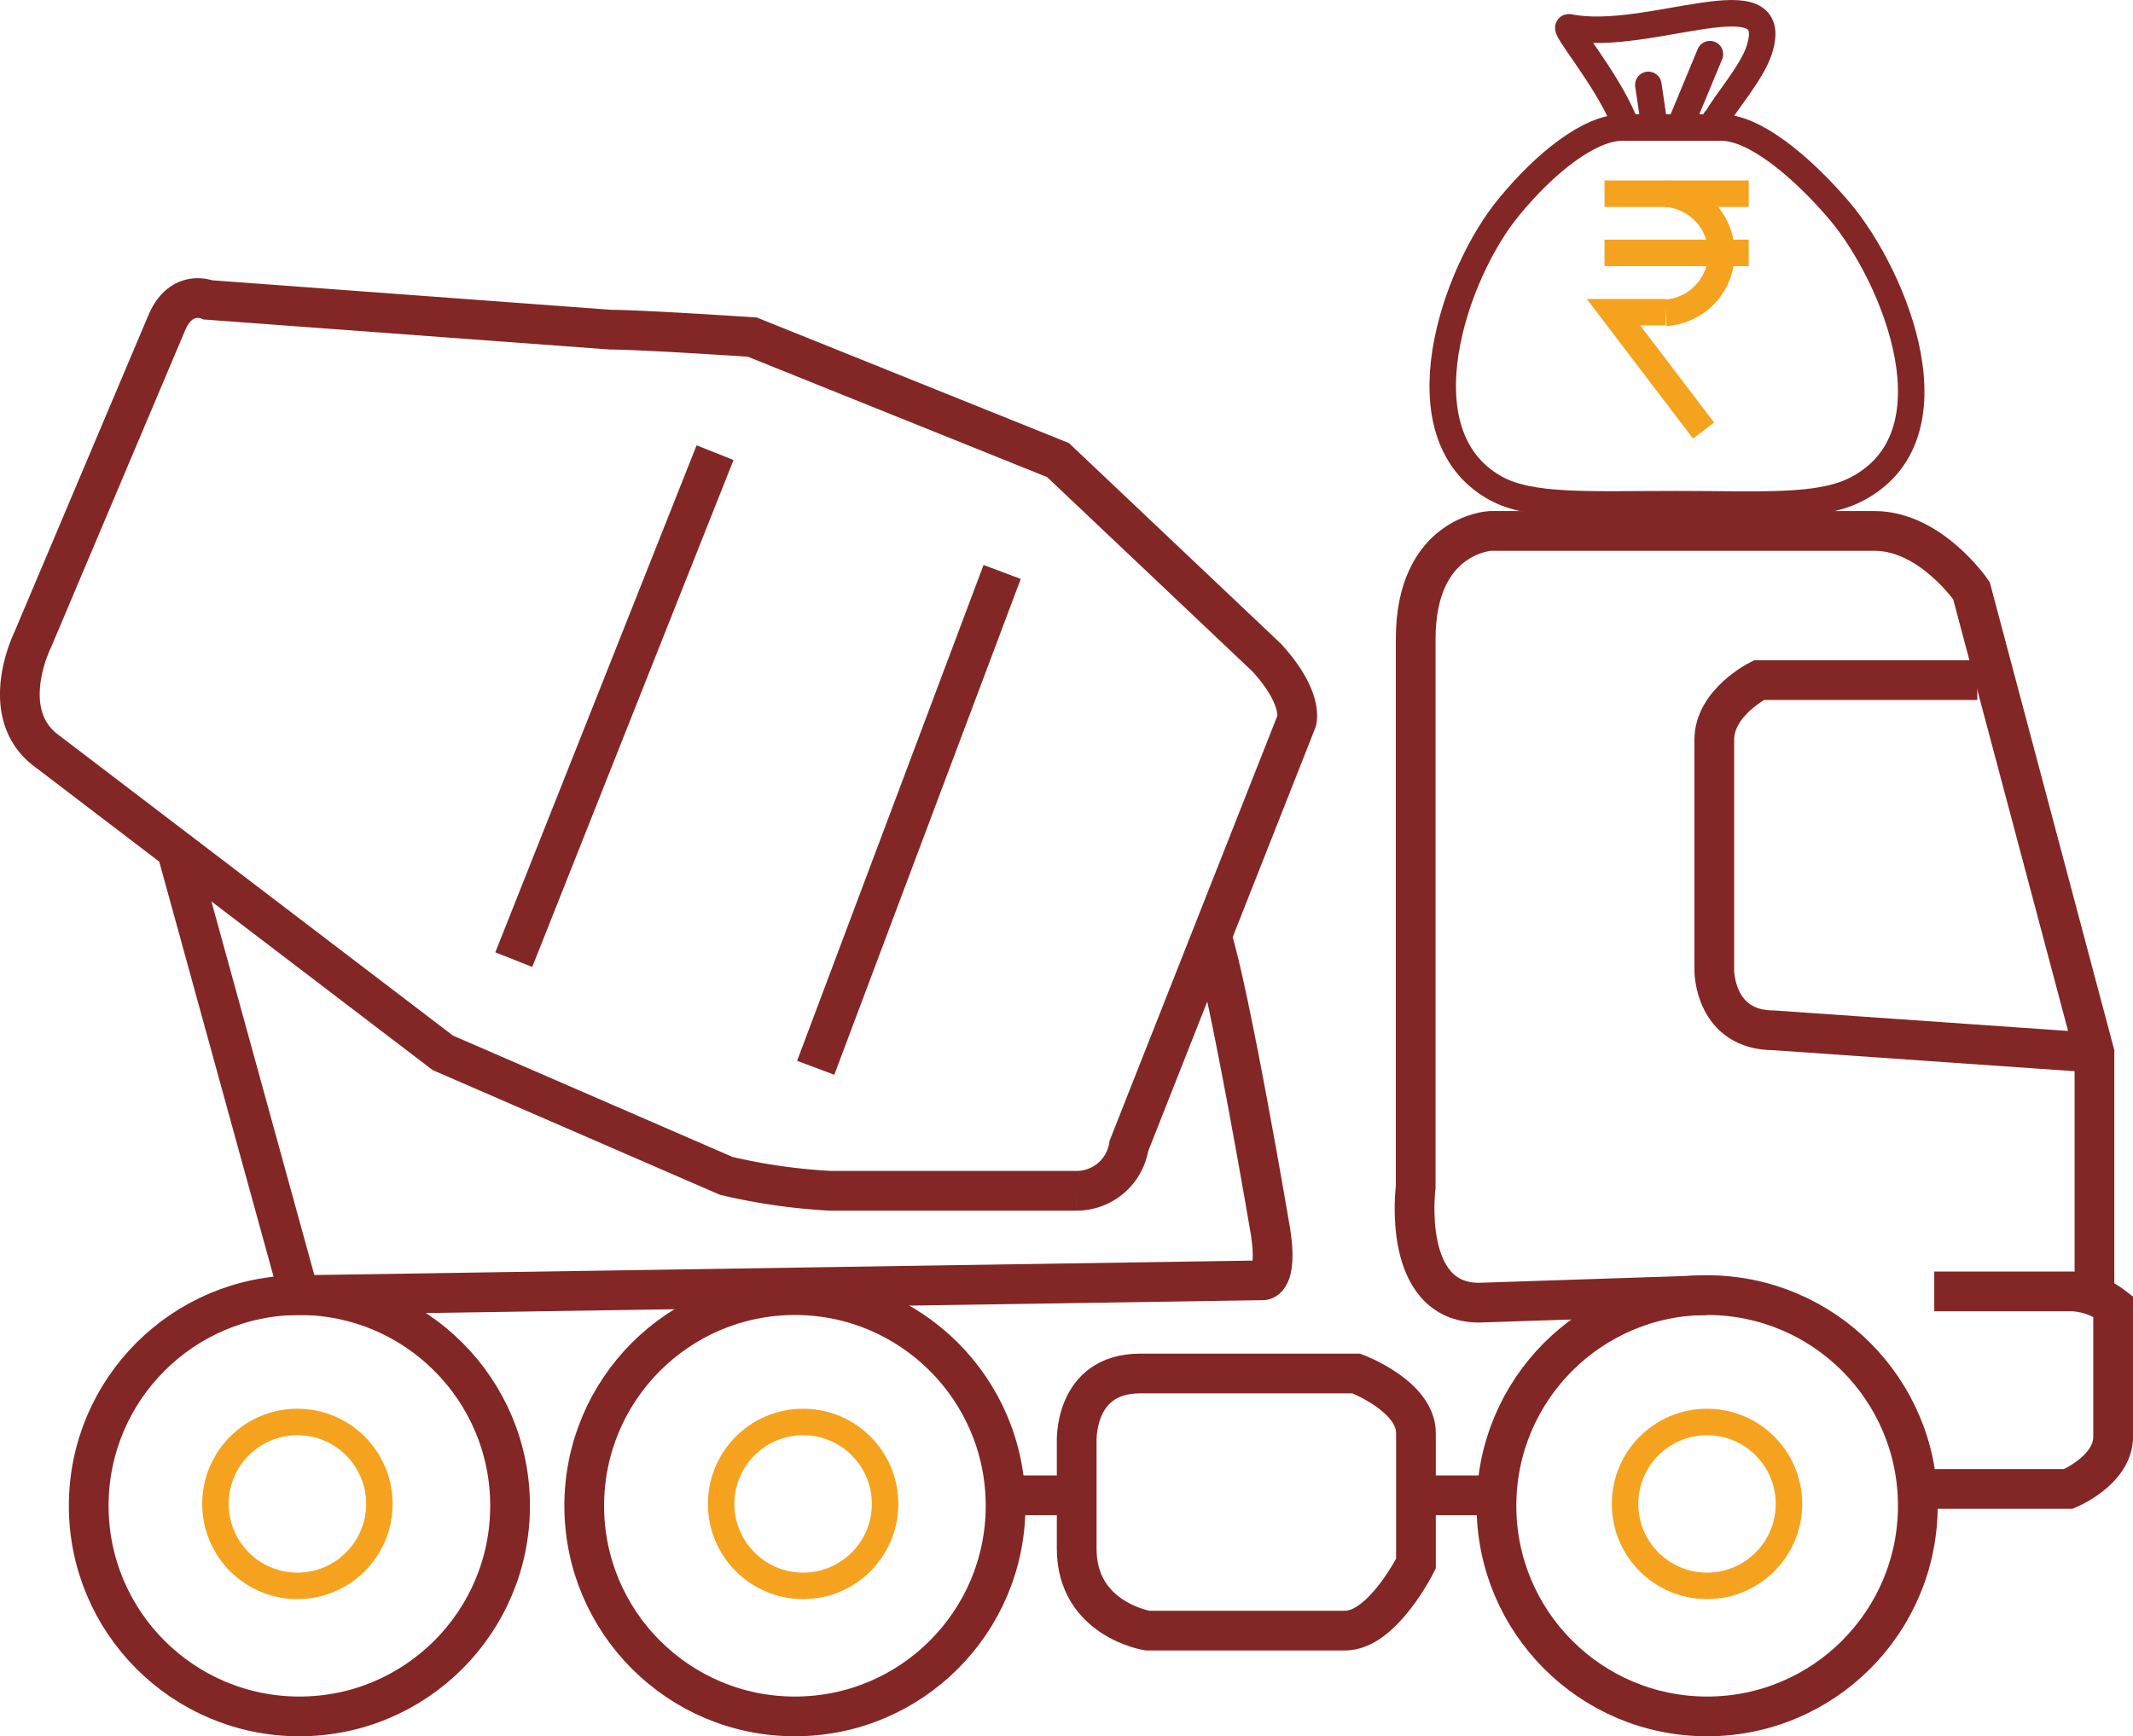
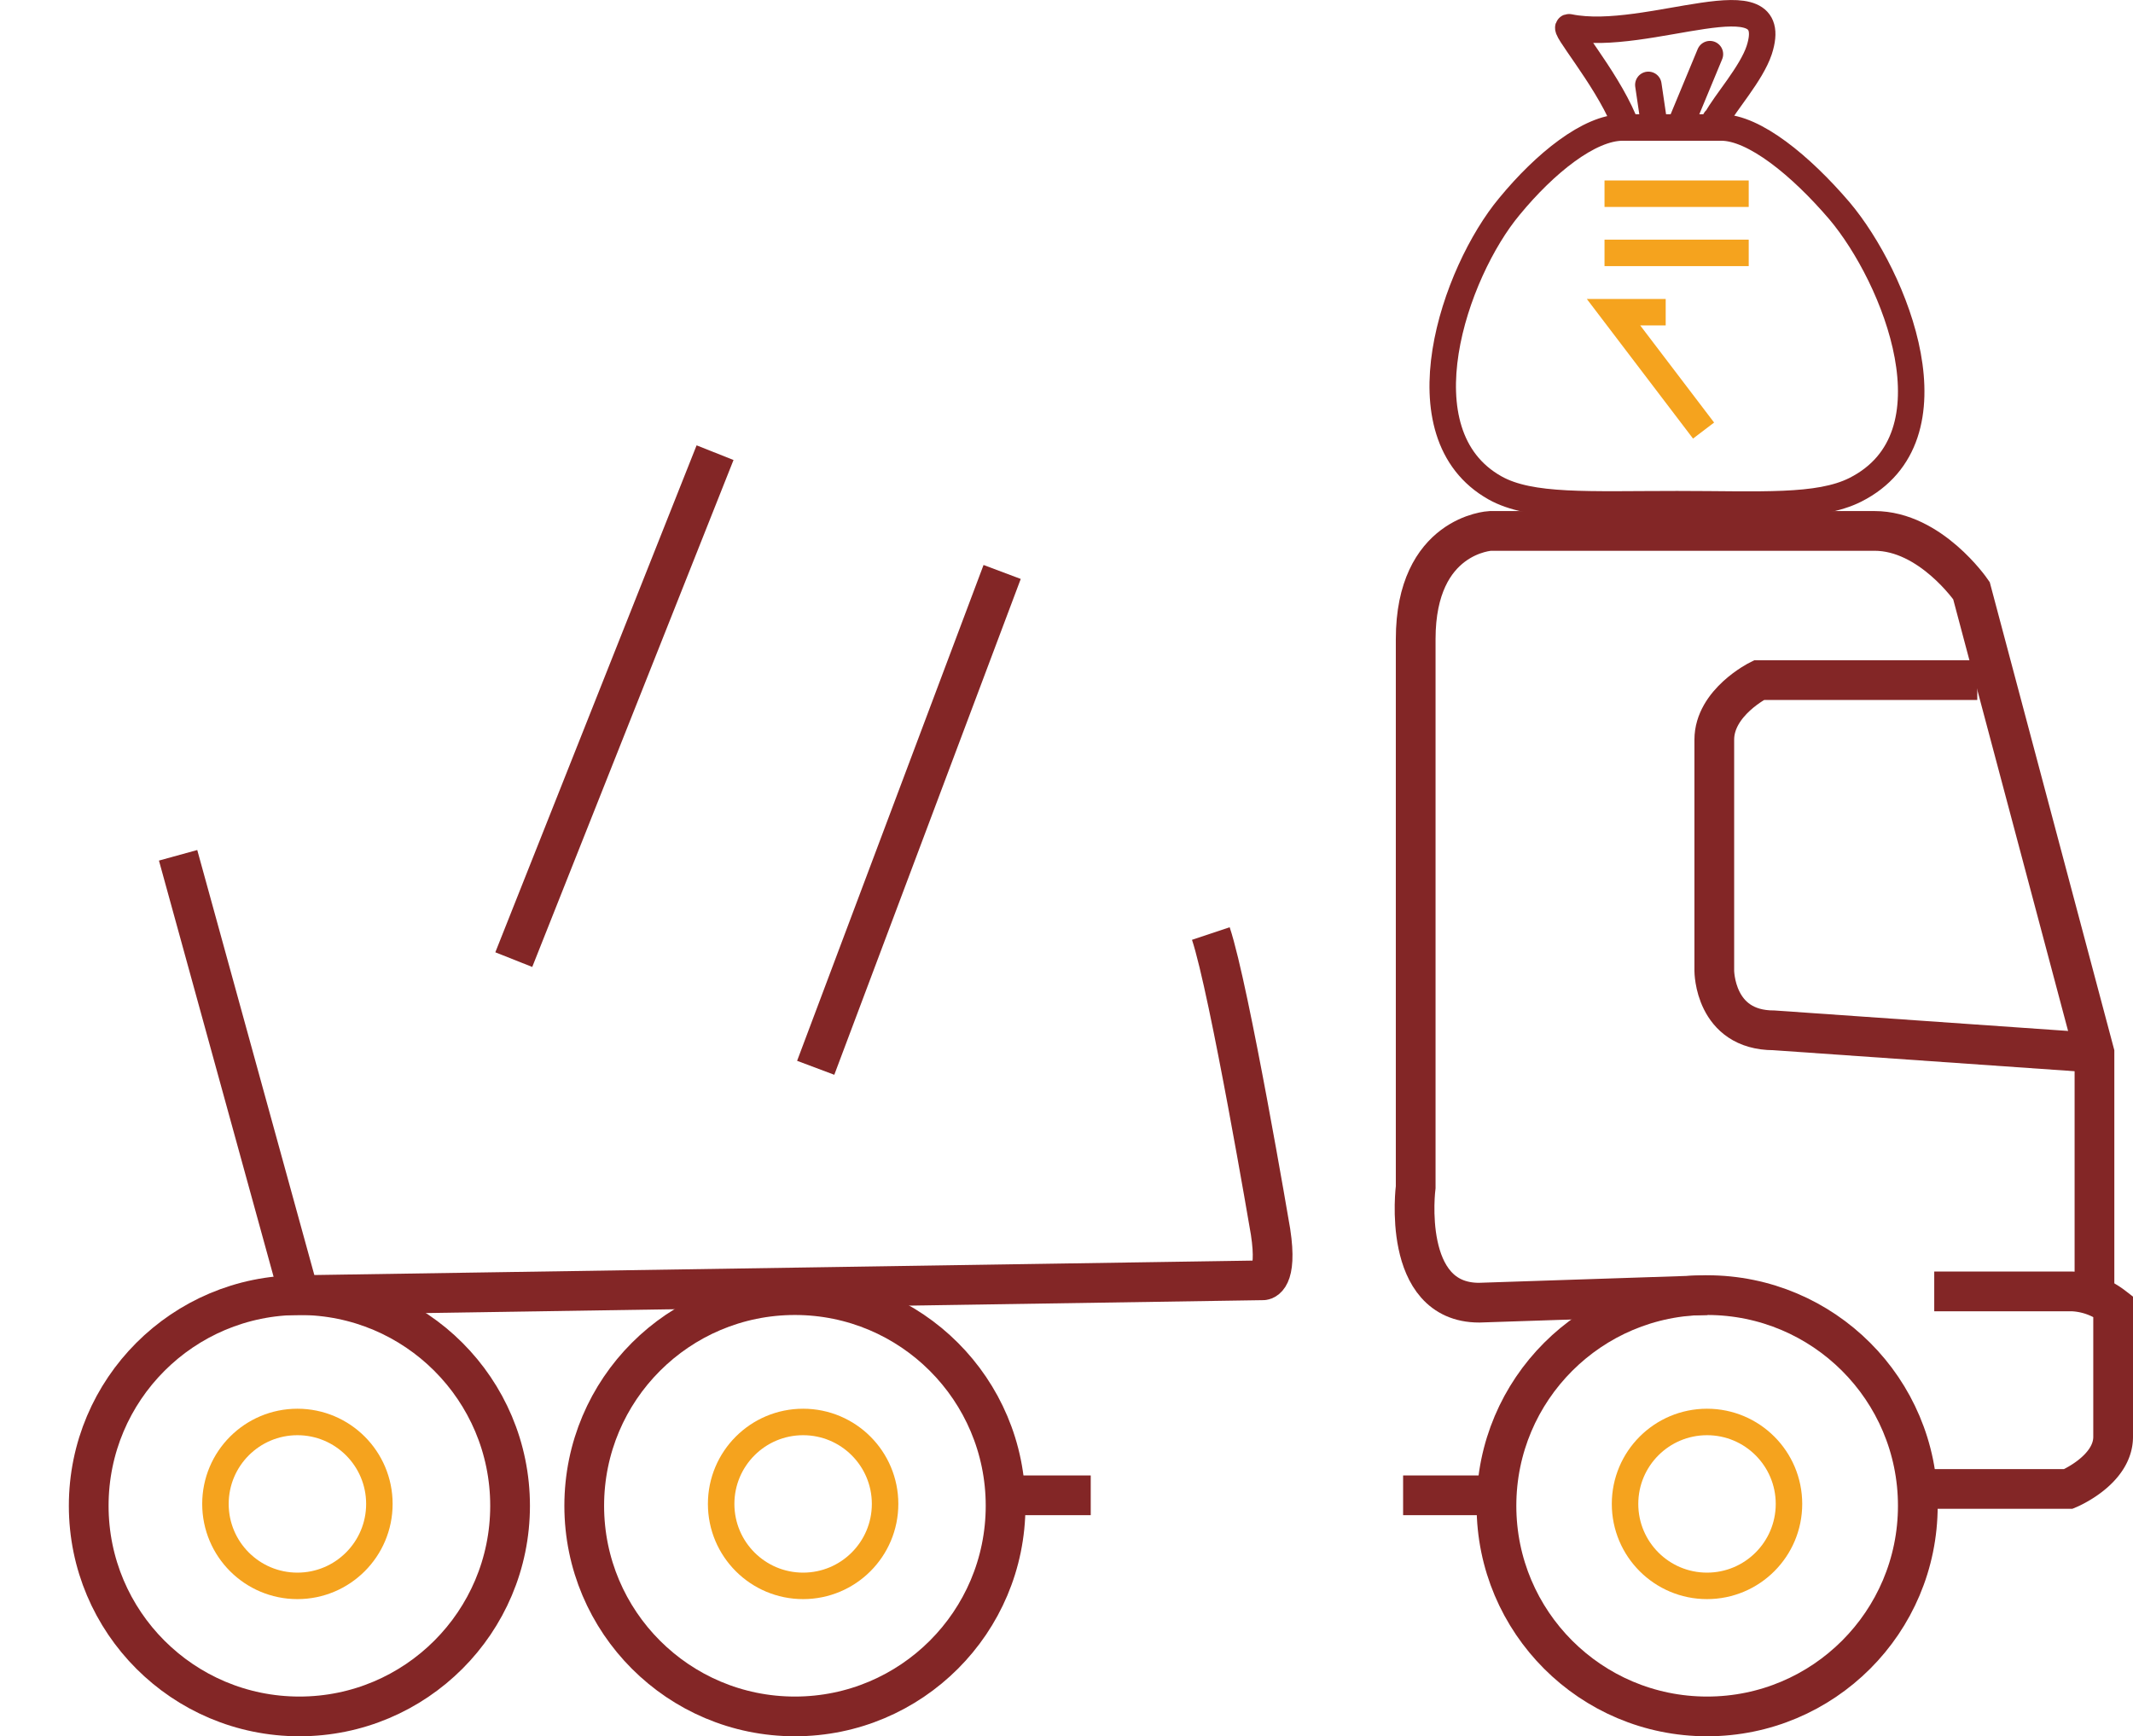
<svg xmlns="http://www.w3.org/2000/svg" viewBox="0 0 161.08 131.14">
  <defs>
    <style>.cls-1,.cls-2,.cls-3{fill:none;}.cls-1,.cls-3{stroke:#832626;}.cls-1,.cls-2{stroke-miterlimit:10;}.cls-1{stroke-width:3px;}.cls-2{stroke:#f5a31e;}.cls-2,.cls-3{stroke-width:2px;}.cls-3{stroke-linecap:round;stroke-linejoin:round;}</style>
  </defs>
  <title>new_construction_equipment_loan</title>
  <g id="Layer_402" data-name="Layer 402">
    <circle class="cls-1" cx="22.61" cy="113.73" r="15.91" />
    <circle class="cls-1" cx="60.03" cy="113.73" r="15.91" />
    <circle class="cls-1" cx="128.92" cy="113.73" r="15.91" />
    <circle class="cls-2" cx="22.46" cy="113.59" r="6.19" />
    <circle class="cls-2" cx="60.65" cy="113.59" r="6.19" />
    <circle class="cls-2" cx="128.91" cy="113.59" r="6.19" />
-     <path class="cls-1" d="M105.56,138.42h16.33s4.5,1.69,4.5,4.5v9.86s-2.53,5.06-5.35,5.06H106.12s-5.35-.84-5.35-6.19v-8S100.49,138.42,105.56,138.42Z" transform="translate(-19.46 -34.68)" />
    <path class="cls-1" d="M32.91,99.28l9.15,33.22,72.79-1.12s1.12,0,.56-3.66c0,0-3.1-18.3-4.51-22.53" transform="translate(-19.46 -34.68)" />
-     <path class="cls-1" d="M104.71,121.24l12.67-32.1s.56-1.69-2.25-4.78L99.36,69.43,76.27,60.14s-8.44-.56-10.7-.56l-30.4-2.25s-2-.85-3.1,1.69L21.93,83s-2.81,5.63,1.13,8.45L52.9,114.2l21.4,9.29a44.26,44.26,0,0,0,7.89,1.13h18.58A4,4,0,0,0,104.71,121.24Z" transform="translate(-19.46 -34.68)" />
    <line class="cls-1" x1="75.68" y1="43.2" x2="61.6" y2="80.65" />
    <line class="cls-1" x1="54" y1="34.19" x2="38.8" y2="72.48" />
    <path class="cls-1" d="M165.09,147.14h10.57s3.38-1.4,3.38-3.94v-9.85a5.44,5.44,0,0,0-3.09-1.13H165.53" transform="translate(-19.46 -34.68)" />
    <path class="cls-1" d="M177.63,131.69V114.2l-9.29-34.91s-3.09-4.51-7.32-4.51H132s-5.63.28-5.63,8.17v41.39s-1.13,8.73,4.79,8.73l17.2-.57" transform="translate(-19.46 -34.68)" />
    <path class="cls-1" d="M168.78,86.05H152.29s-3.37,1.68-3.37,4.5V108s0,4.5,4.5,4.5l24.21,1.69" transform="translate(-19.46 -34.68)" />
    <line class="cls-1" x1="105.96" y1="112.94" x2="113.99" y2="112.94" />
    <line class="cls-1" x1="76.34" y1="112.94" x2="82.37" y2="112.94" />
    <g id="Loan">
      <line class="cls-3" x1="126.96" y1="9.32" x2="129.13" y2="4.09" />
      <line class="cls-3" x1="124.9" y1="9.26" x2="124.48" y2="6.41" />
      <path class="cls-3" d="M149,43.73l.09-.06c.63-1.2,2.63-3.42,3.22-5.2,1.89-5.83-8.42-.51-14.35-1.73-.58-.11,2.71,3.69,4.11,7" transform="translate(-19.46 -34.68)" />
      <path class="cls-3" d="M142,44.31h7.45c2.48,0,6,2.87,8.93,6.3,4.21,5,9.12,17.08,1.18,21.07-2.8,1.4-7.16,1.08-13.44,1.08-6.7,0-11.07.28-13.76-1.23-7.26-4.08-3.06-16.29,1.09-21.26C136.14,47,139.49,44.31,142,44.31Z" transform="translate(-19.46 -34.68)" />
    </g>
    <polyline class="cls-2" points="125.79 23.58 121.85 23.58 128.65 32.52" />
    <line class="cls-2" x1="121.17" y1="19.1" x2="132.06" y2="19.1" />
    <line class="cls-2" x1="121.17" y1="14.63" x2="132.06" y2="14.63" />
-     <path class="cls-2" d="M145.25,49.31a4.51,4.51,0,0,1,0,9" transform="translate(-19.46 -34.68)" />
  </g>
</svg>